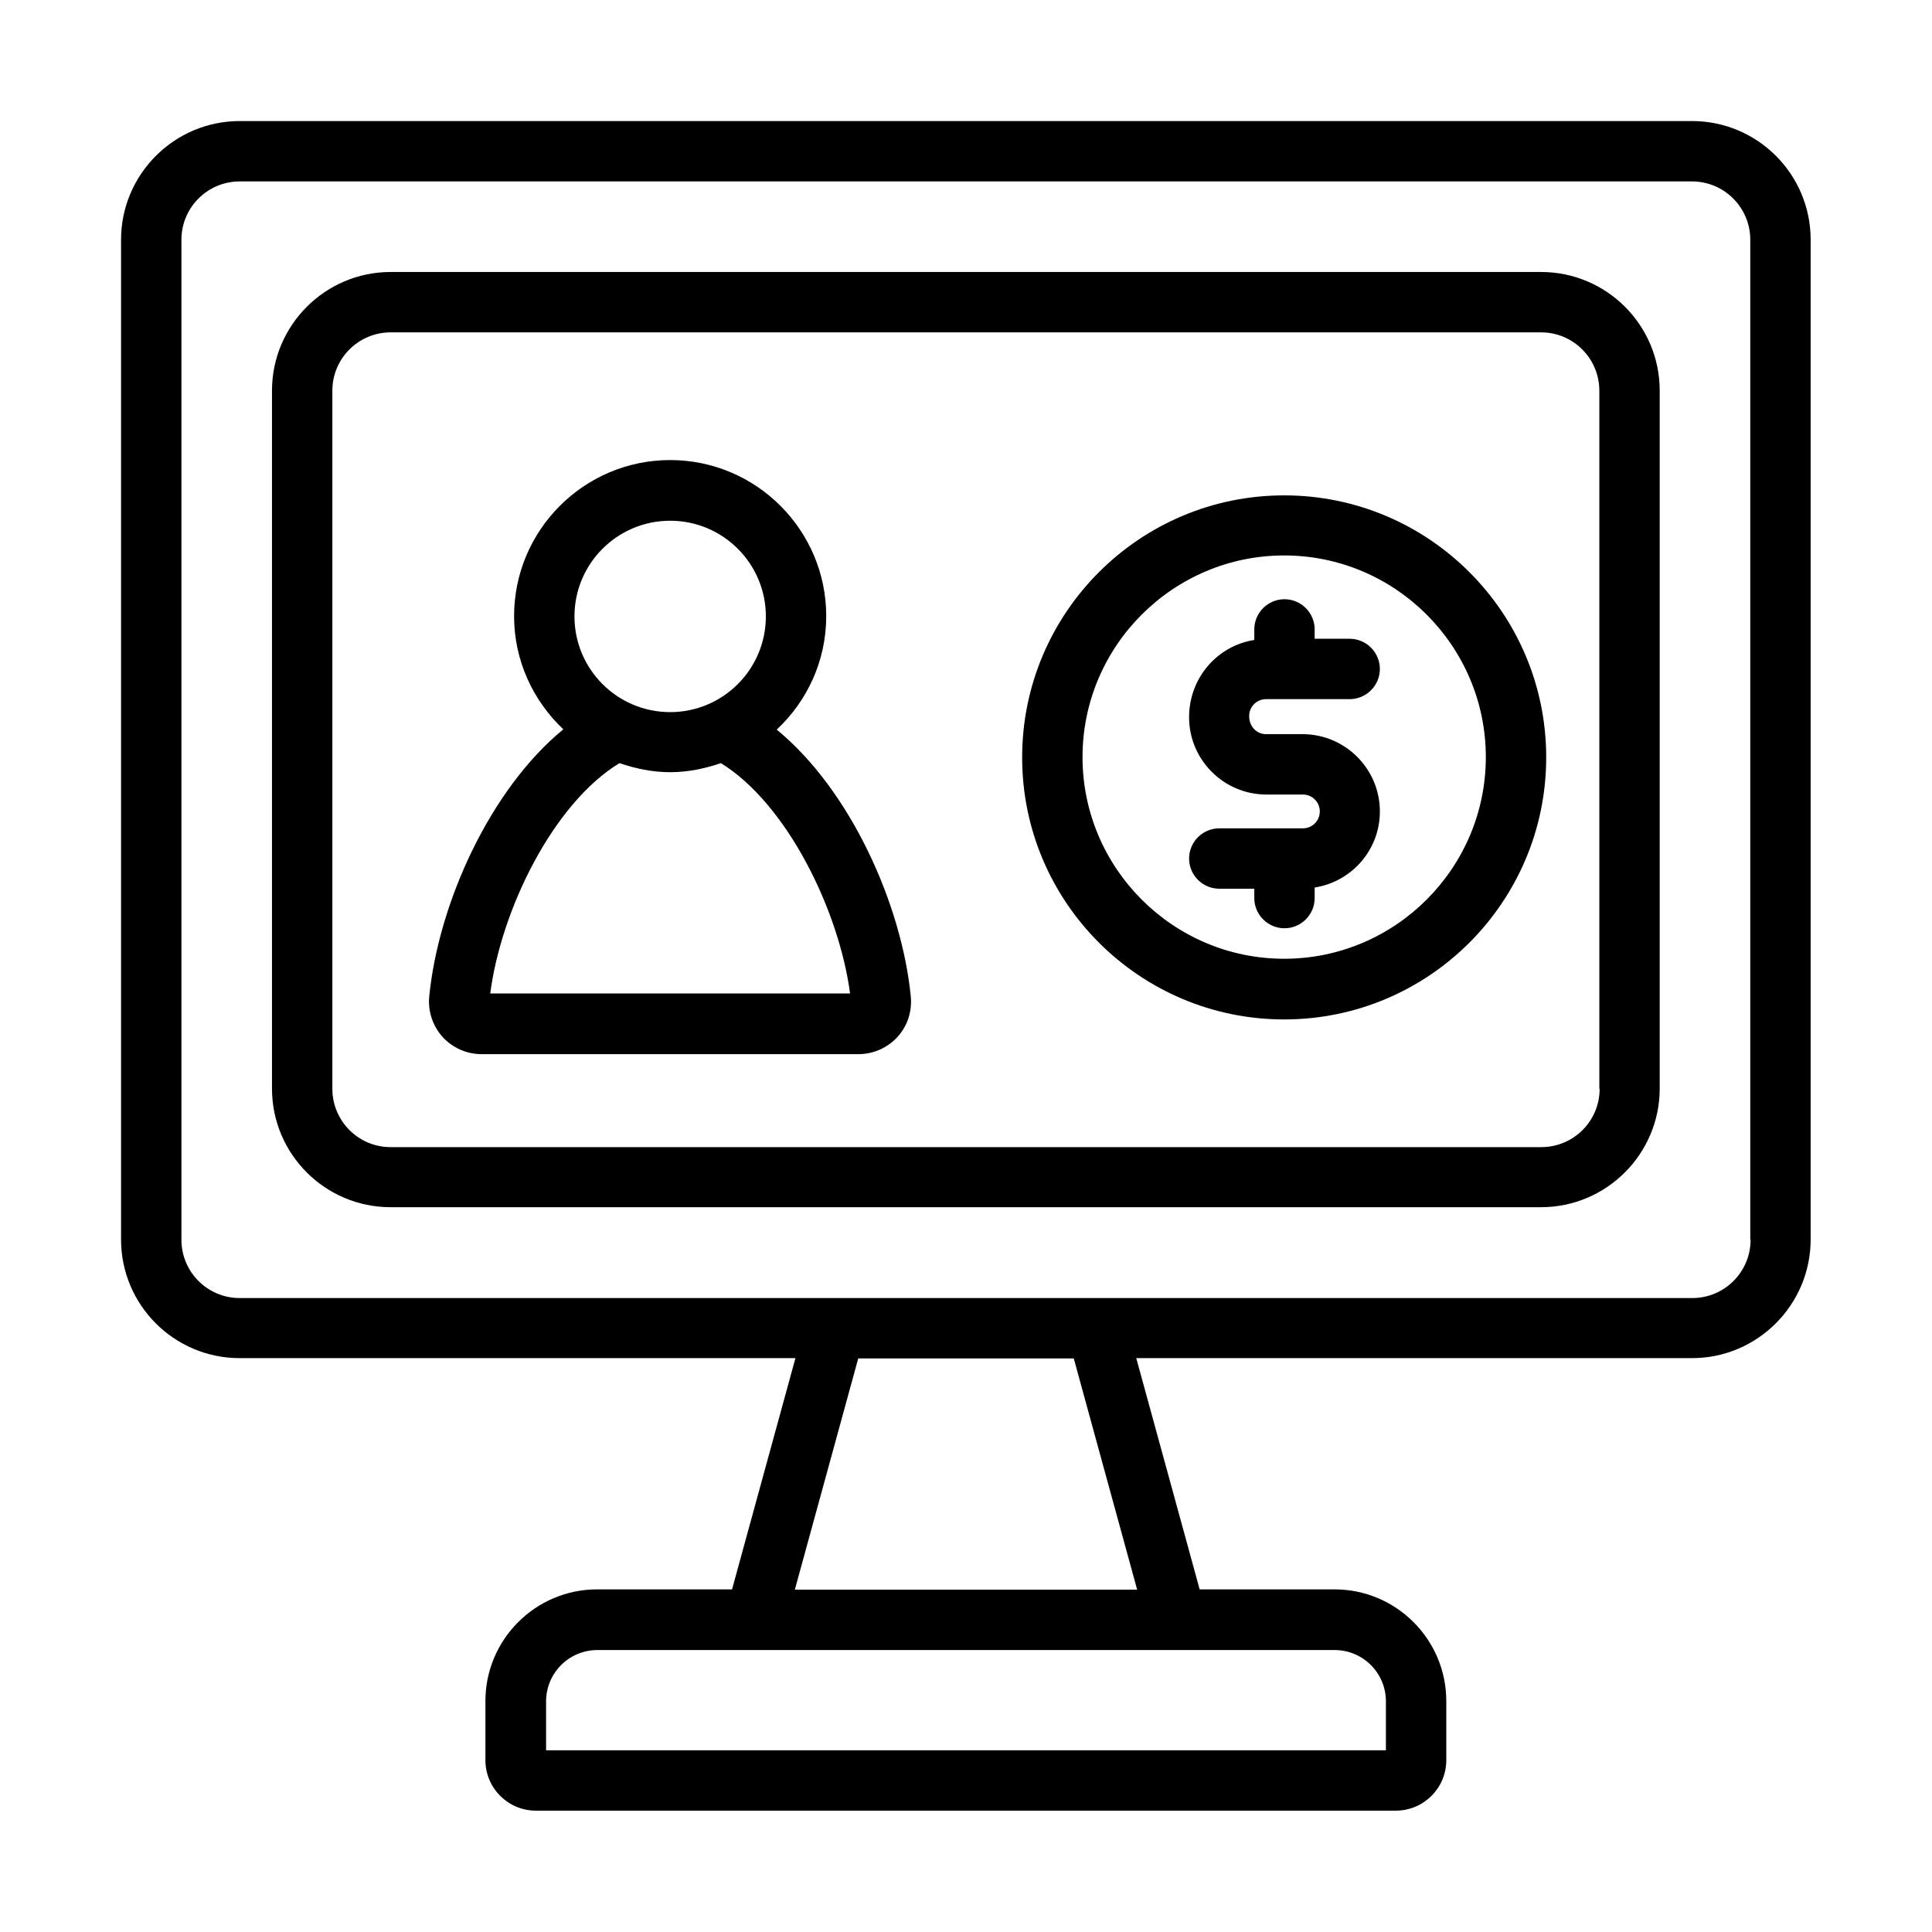
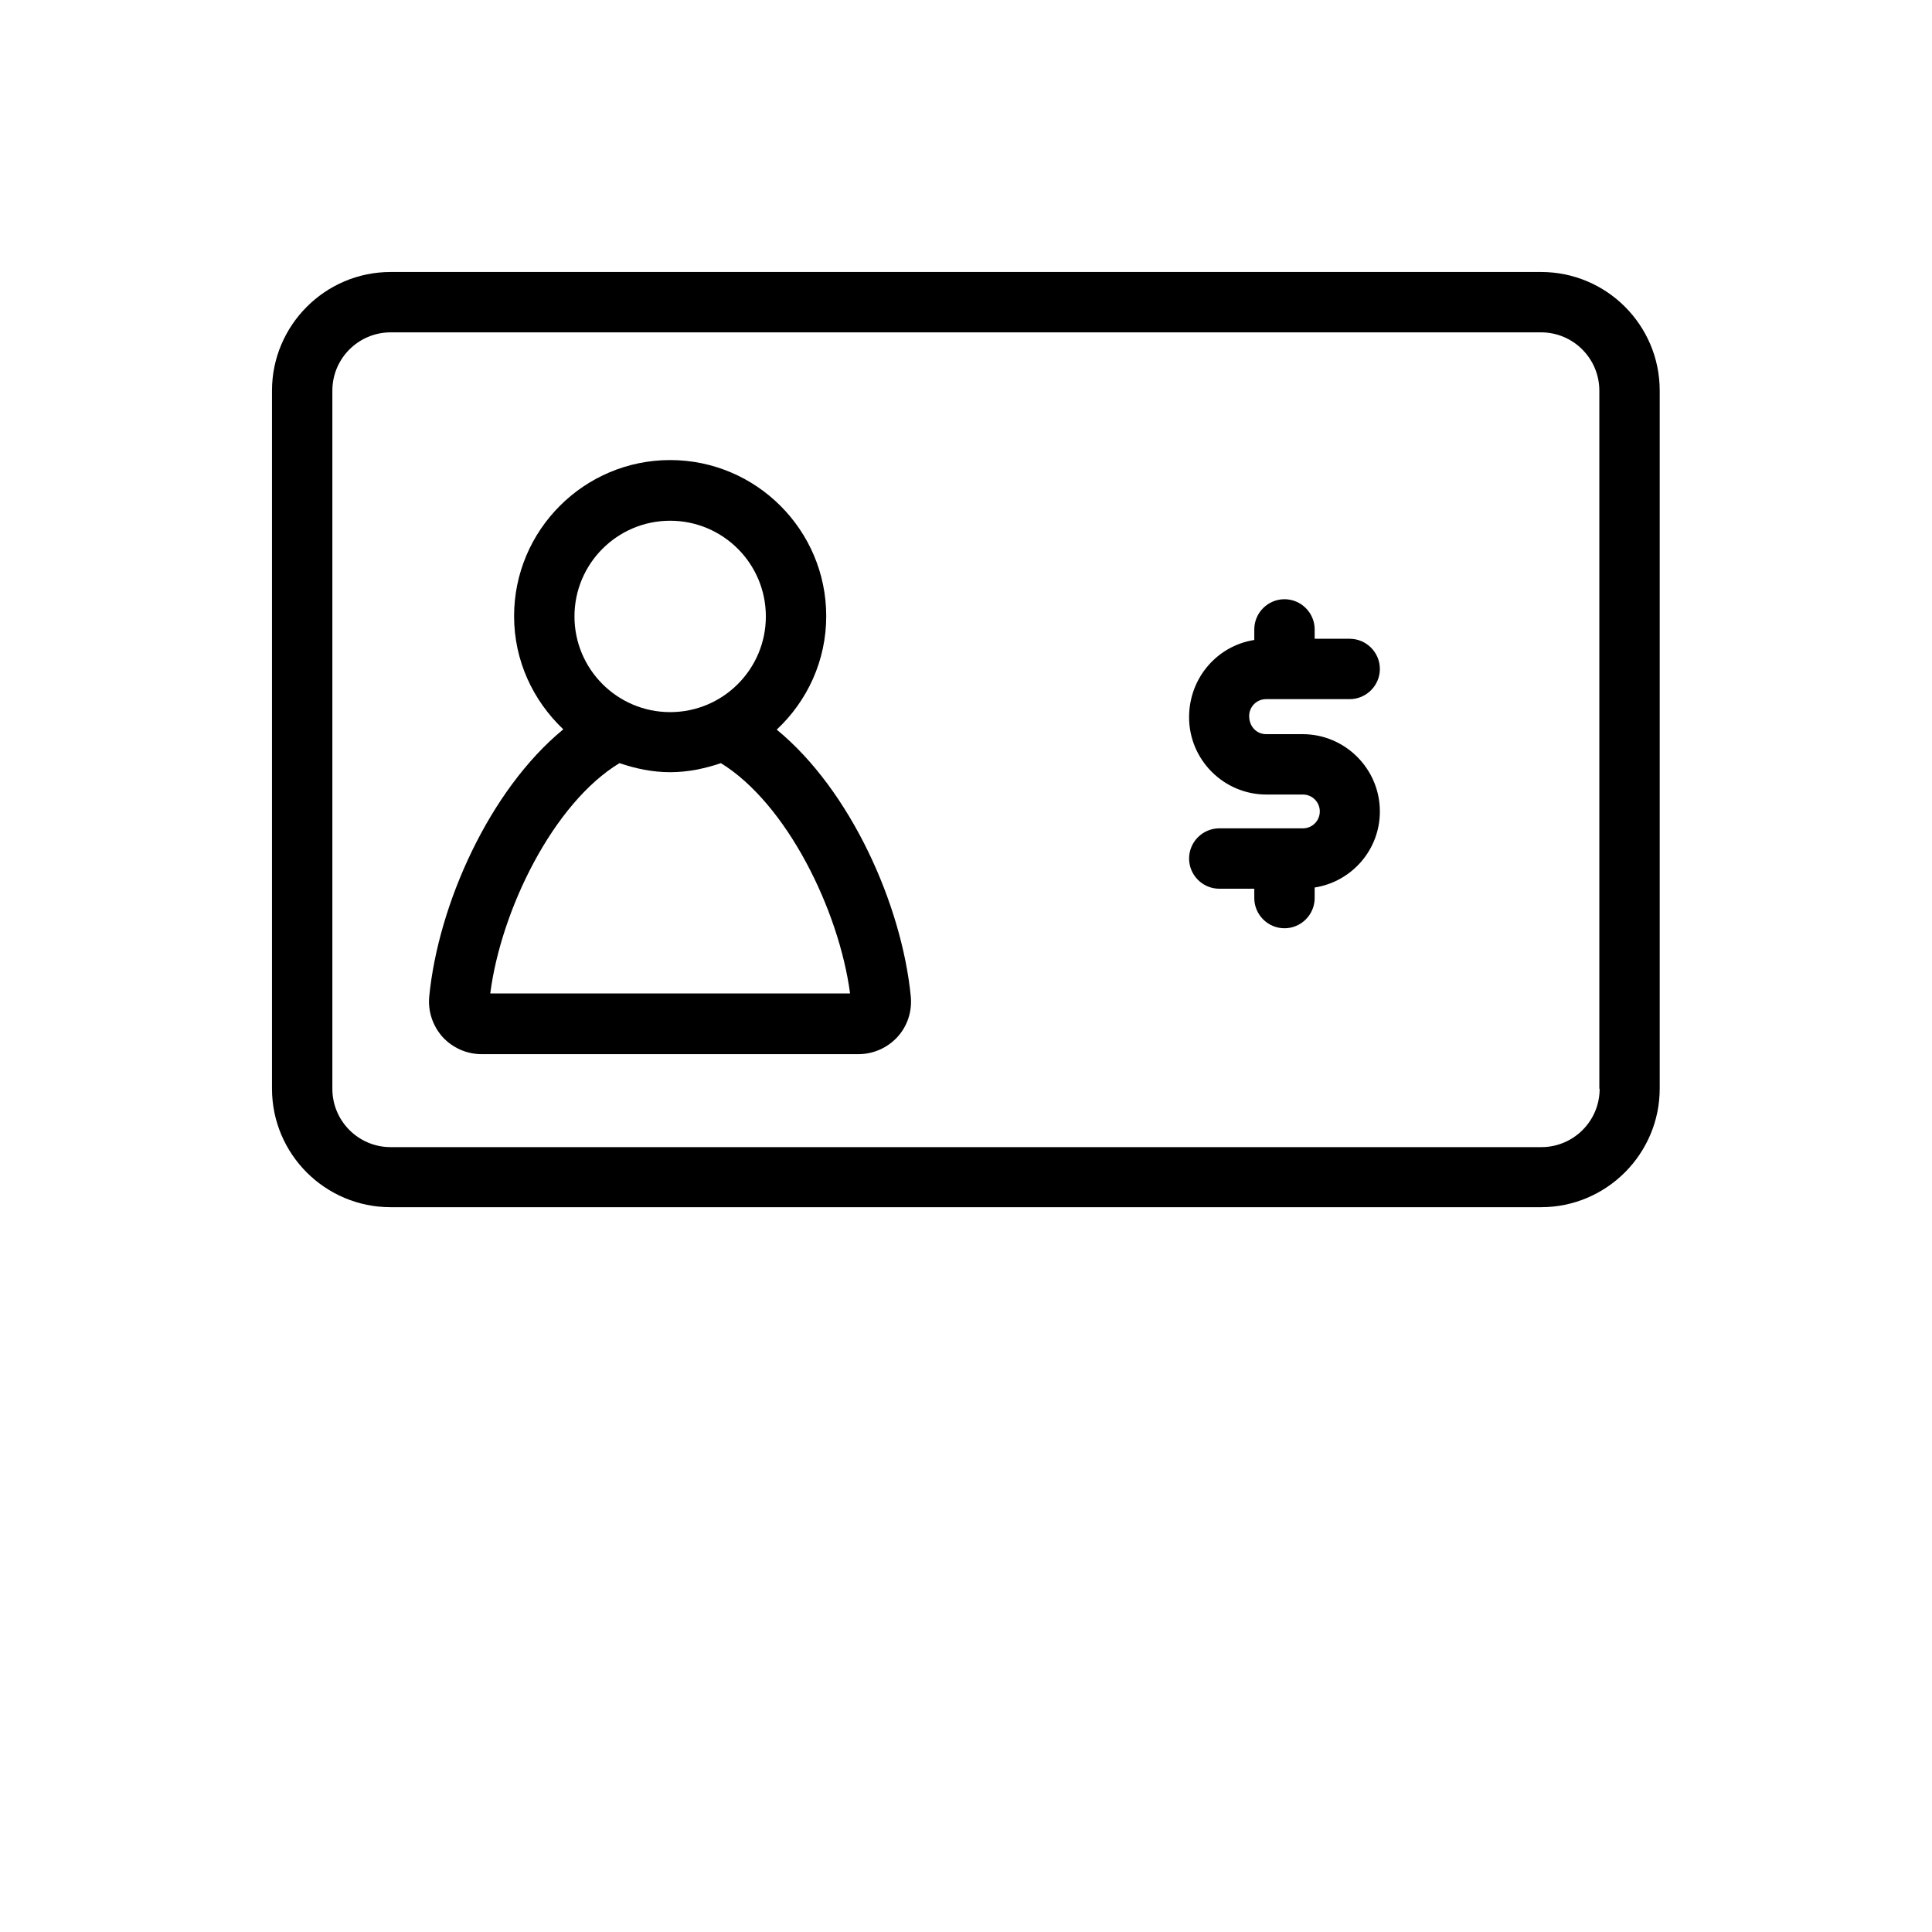
<svg xmlns="http://www.w3.org/2000/svg" id="Expanded" viewBox="0 0 64 64">
  <defs>
    <style>
      .cls-1 {
        stroke-width: 0px;
      }
    </style>
  </defs>
  <path class="cls-1" d="m41.94,23.16h2.77c.55,0,1-.45,1-1s-.45-1-1-1h-1.16v-.31c0-.55-.45-1-1-1s-1,.45-1,1v.35c-1.22.19-2.16,1.25-2.16,2.56,0,1.41,1.15,2.56,2.56,2.56h1.21c.31,0,.56.25.56.56s-.25.56-.56.56h-2.77c-.55,0-1,.45-1,1s.45,1,1,1h1.16v.31c0,.55.45,1,1,1s1-.45,1-1v-.35c1.22-.19,2.16-1.24,2.16-2.52,0-1.41-1.15-2.56-2.56-2.56h-1.21c-.31,0-.56-.25-.56-.6,0-.31.25-.56.56-.56Z" />
-   <path class="cls-1" d="m42.54,16.41c-4.79,0-8.68,3.89-8.68,8.68s3.89,8.68,8.68,8.68,8.68-3.89,8.68-8.68-3.89-8.68-8.68-8.68Zm0,15.35c-3.68,0-6.68-3-6.68-6.68s3-6.68,6.68-6.68,6.68,3,6.68,6.68-3,6.68-6.68,6.68Z" />
-   <path class="cls-1" d="m56.06,4.01H7.94c-2.17,0-3.93,1.77-3.93,3.93v33.12c0,2.17,1.76,3.93,3.93,3.93h18.41l-2.1,7.66h-4.47c-2.04,0-3.7,1.66-3.7,3.7v1.96c0,.92.75,1.67,1.67,1.67h28.49c.92,0,1.67-.75,1.67-1.67v-1.96c0-2.04-1.66-3.7-3.7-3.7h-4.47l-2.1-7.66h18.41c2.17,0,3.93-1.77,3.93-3.93V7.94c0-2.17-1.76-3.93-3.93-3.93Zm-11.85,50.65c.94,0,1.7.76,1.7,1.7v1.62h-27.82v-1.62c0-.94.76-1.7,1.7-1.7h24.41Zm-6.54-2h-11.34l2.1-7.66h7.14l2.1,7.66Zm20.32-11.59c0,1.07-.87,1.93-1.93,1.93H7.94c-1.07,0-1.93-.87-1.93-1.93V7.94c0-1.07.87-1.93,1.93-1.93h48.11c1.07,0,1.93.87,1.93,1.93v33.12Z" />
  <path class="cls-1" d="m51.06,9.01H12.94c-2.17,0-3.93,1.77-3.93,3.93v23.12c0,2.17,1.76,3.93,3.93,3.93h38.11c2.17,0,3.93-1.77,3.93-3.93V12.94c0-2.17-1.76-3.93-3.93-3.93Zm1.93,27.06c0,1.07-.87,1.93-1.93,1.93H12.94c-1.07,0-1.93-.87-1.93-1.93V12.94c0-1.07.87-1.93,1.93-1.93h38.11c1.07,0,1.93.87,1.93,1.93v23.12Z" />
  <path class="cls-1" d="m25.74,24.16c1-.94,1.63-2.27,1.63-3.75,0-2.85-2.32-5.17-5.17-5.17s-5.17,2.32-5.17,5.17c0,1.48.63,2.8,1.63,3.75-2.45,2.01-4.14,5.8-4.44,8.84-.05.49.11.98.44,1.35.33.36.8.57,1.29.57h12.49c.49,0,.96-.21,1.29-.57.33-.36.49-.85.44-1.35-.3-3.03-1.99-6.82-4.44-8.83Zm-3.54-6.91c1.75,0,3.17,1.42,3.17,3.17s-1.42,3.17-3.17,3.17-3.17-1.42-3.17-3.17,1.42-3.17,3.17-3.17Zm-5.96,15.66c.36-2.78,2.09-6.3,4.28-7.63.53.18,1.09.3,1.68.3s1.15-.12,1.68-.3c2.18,1.34,3.91,4.86,4.28,7.63h-11.91Z" />
</svg>